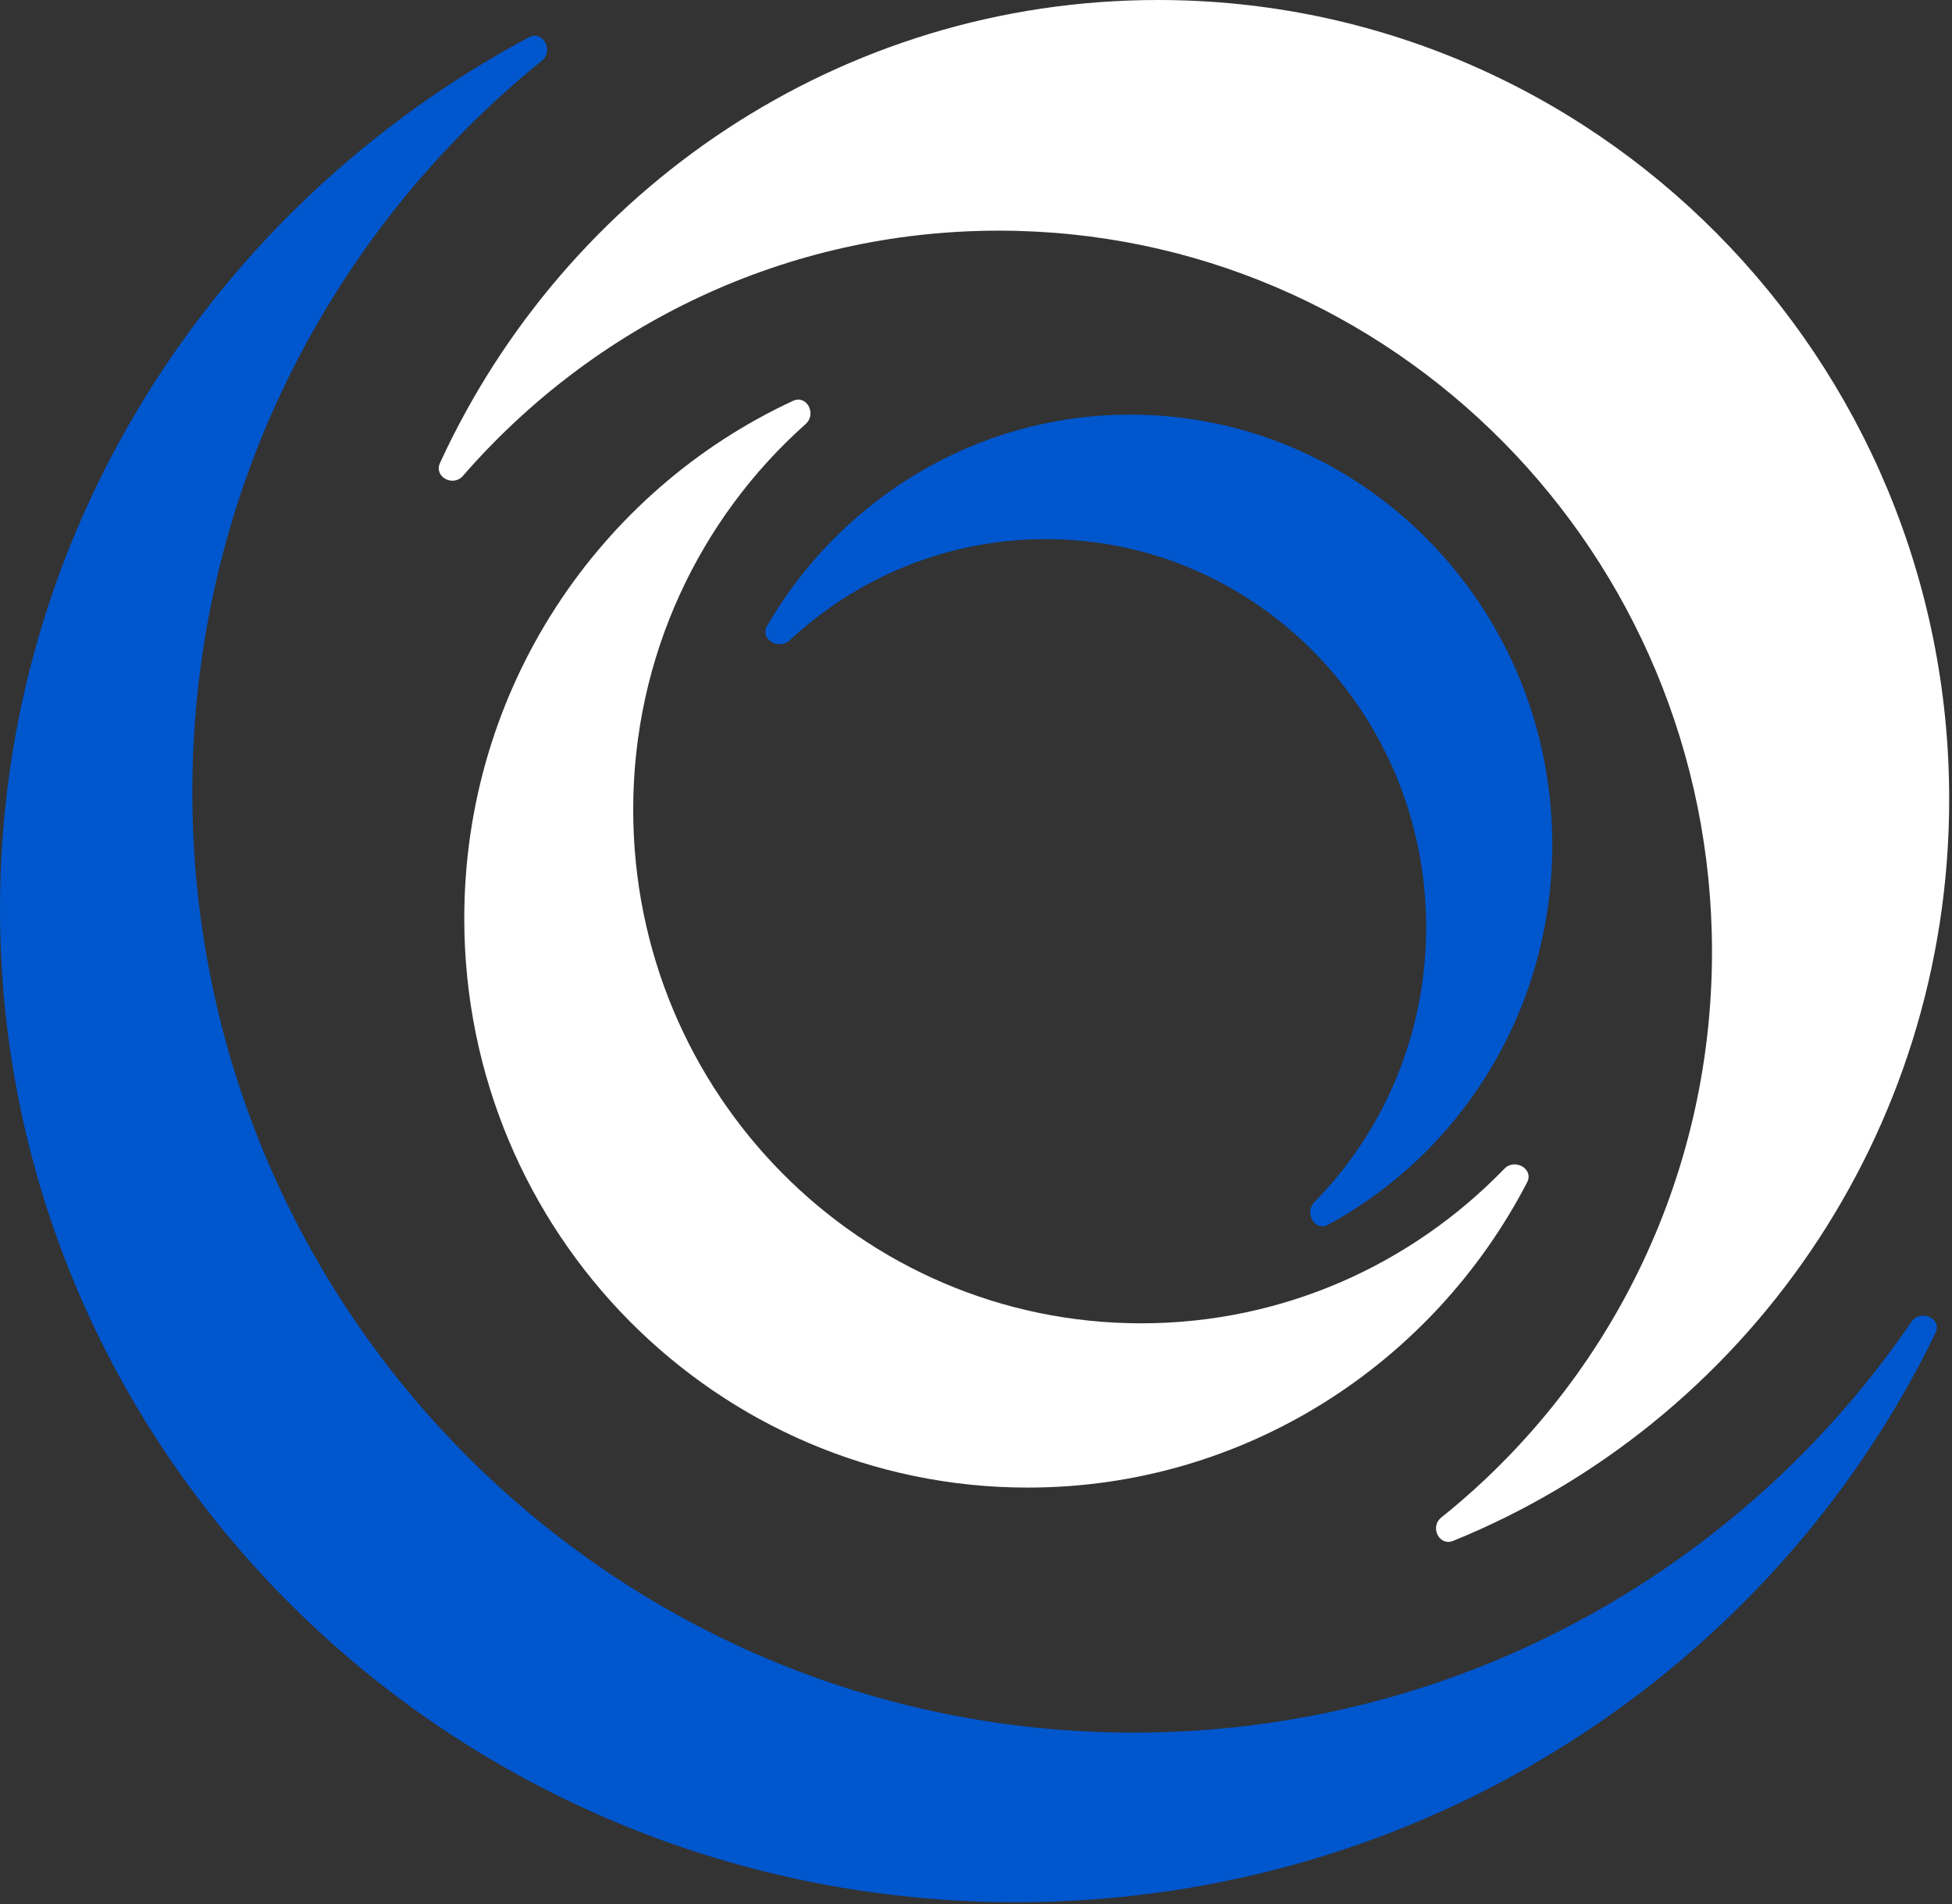
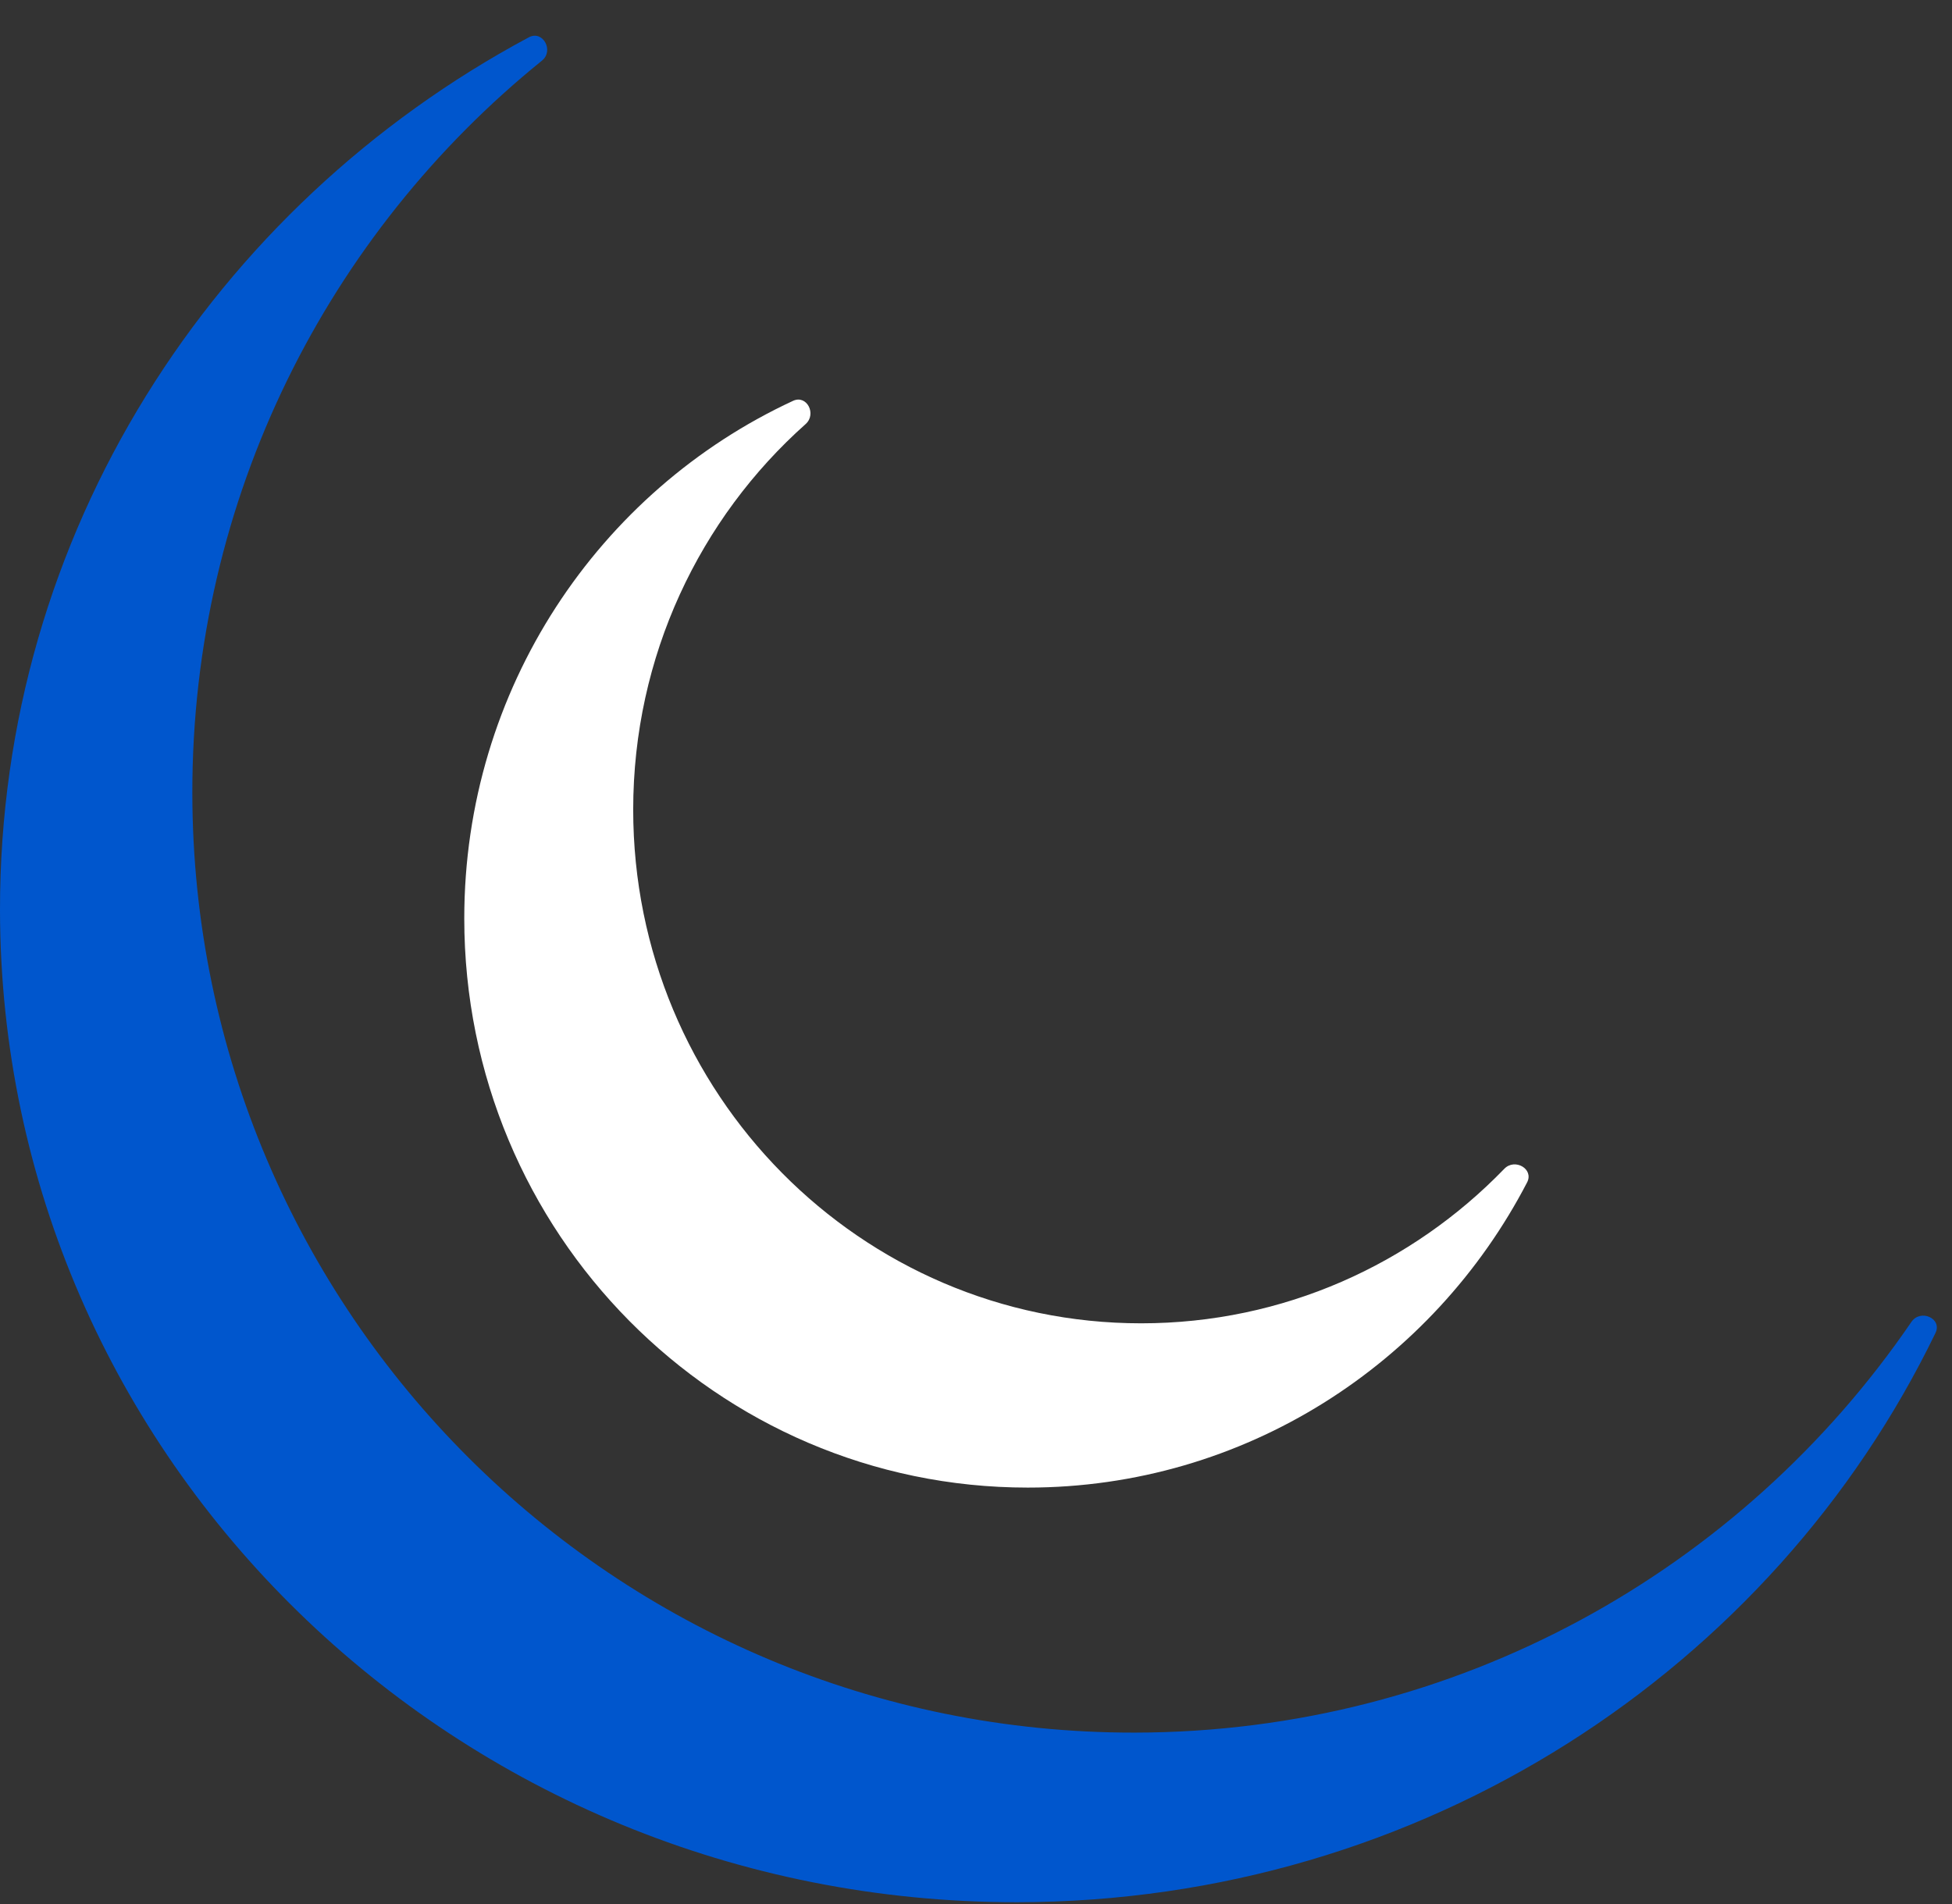
<svg xmlns="http://www.w3.org/2000/svg" width="535" height="522" viewBox="0 0 535 522" fill="none">
  <rect x="0" y="0" width="535" height="522" fill="#333333" stroke="none" />
  <g>
-     <path d="M317.379 0C437.143 0 534.231 98.085 534.231 219.078C534.231 311.18 477.973 390.007 398.281 422.401C394.455 423.956 391.805 418.572 395.029 415.99C440.226 379.777 469.22 323.781 469.22 260.934C469.22 151.745 381.701 63.23 273.741 63.23C215.219 63.23 162.704 89.24 126.88 130.453C124.162 133.58 118.859 130.689 120.589 126.924C155.035 51.974 230.199 4.38937e-05 317.379 0Z" fill="white" />
    <path d="M144.942 10.228C148.775 8.176 151.918 13.889 148.537 16.623C90.009 63.951 52.623 136.347 52.715 217.446C52.879 359.833 168.512 475.128 310.988 474.965C399.459 474.863 477.478 430.266 523.872 362.38C526.368 358.728 532.397 361.431 530.471 365.413C485.911 457.544 390.02 521.331 278.841 521.459C125.014 521.635 0.173 399.879 0 249.509C-0.118 146.347 58.471 56.52 144.942 10.228Z" fill="#0056CD" />
    <path d="M281.684 407.795C196.39 407.795 127.246 337.941 127.246 251.771C127.246 188.788 164.185 134.522 217.37 109.878C221.118 108.141 223.89 113.501 220.806 116.248C191.829 142.05 173.546 179.846 173.546 221.962C173.546 299.724 235.876 362.763 312.763 362.763C351.768 362.763 387.025 346.539 412.3 320.4C415.18 317.422 420.457 320.444 418.549 324.122C392.734 373.862 341.132 407.795 281.684 407.795Z" fill="white" />
-     <path d="M309.298 113.667C373.161 113.387 425.163 165.939 425.448 231.045C425.647 276.388 400.707 315.862 363.974 335.743C360.345 337.707 357.398 332.419 360.289 329.474C379.298 310.109 391.01 283.299 390.88 253.719C390.623 194.965 343.745 147.54 286.176 147.792C259.312 147.91 234.868 158.389 216.461 175.504C213.424 178.328 208.138 175.186 210.219 171.6C230.255 137.073 267.084 113.851 309.298 113.667Z" fill="#0056CD" />
  </g>
</svg>